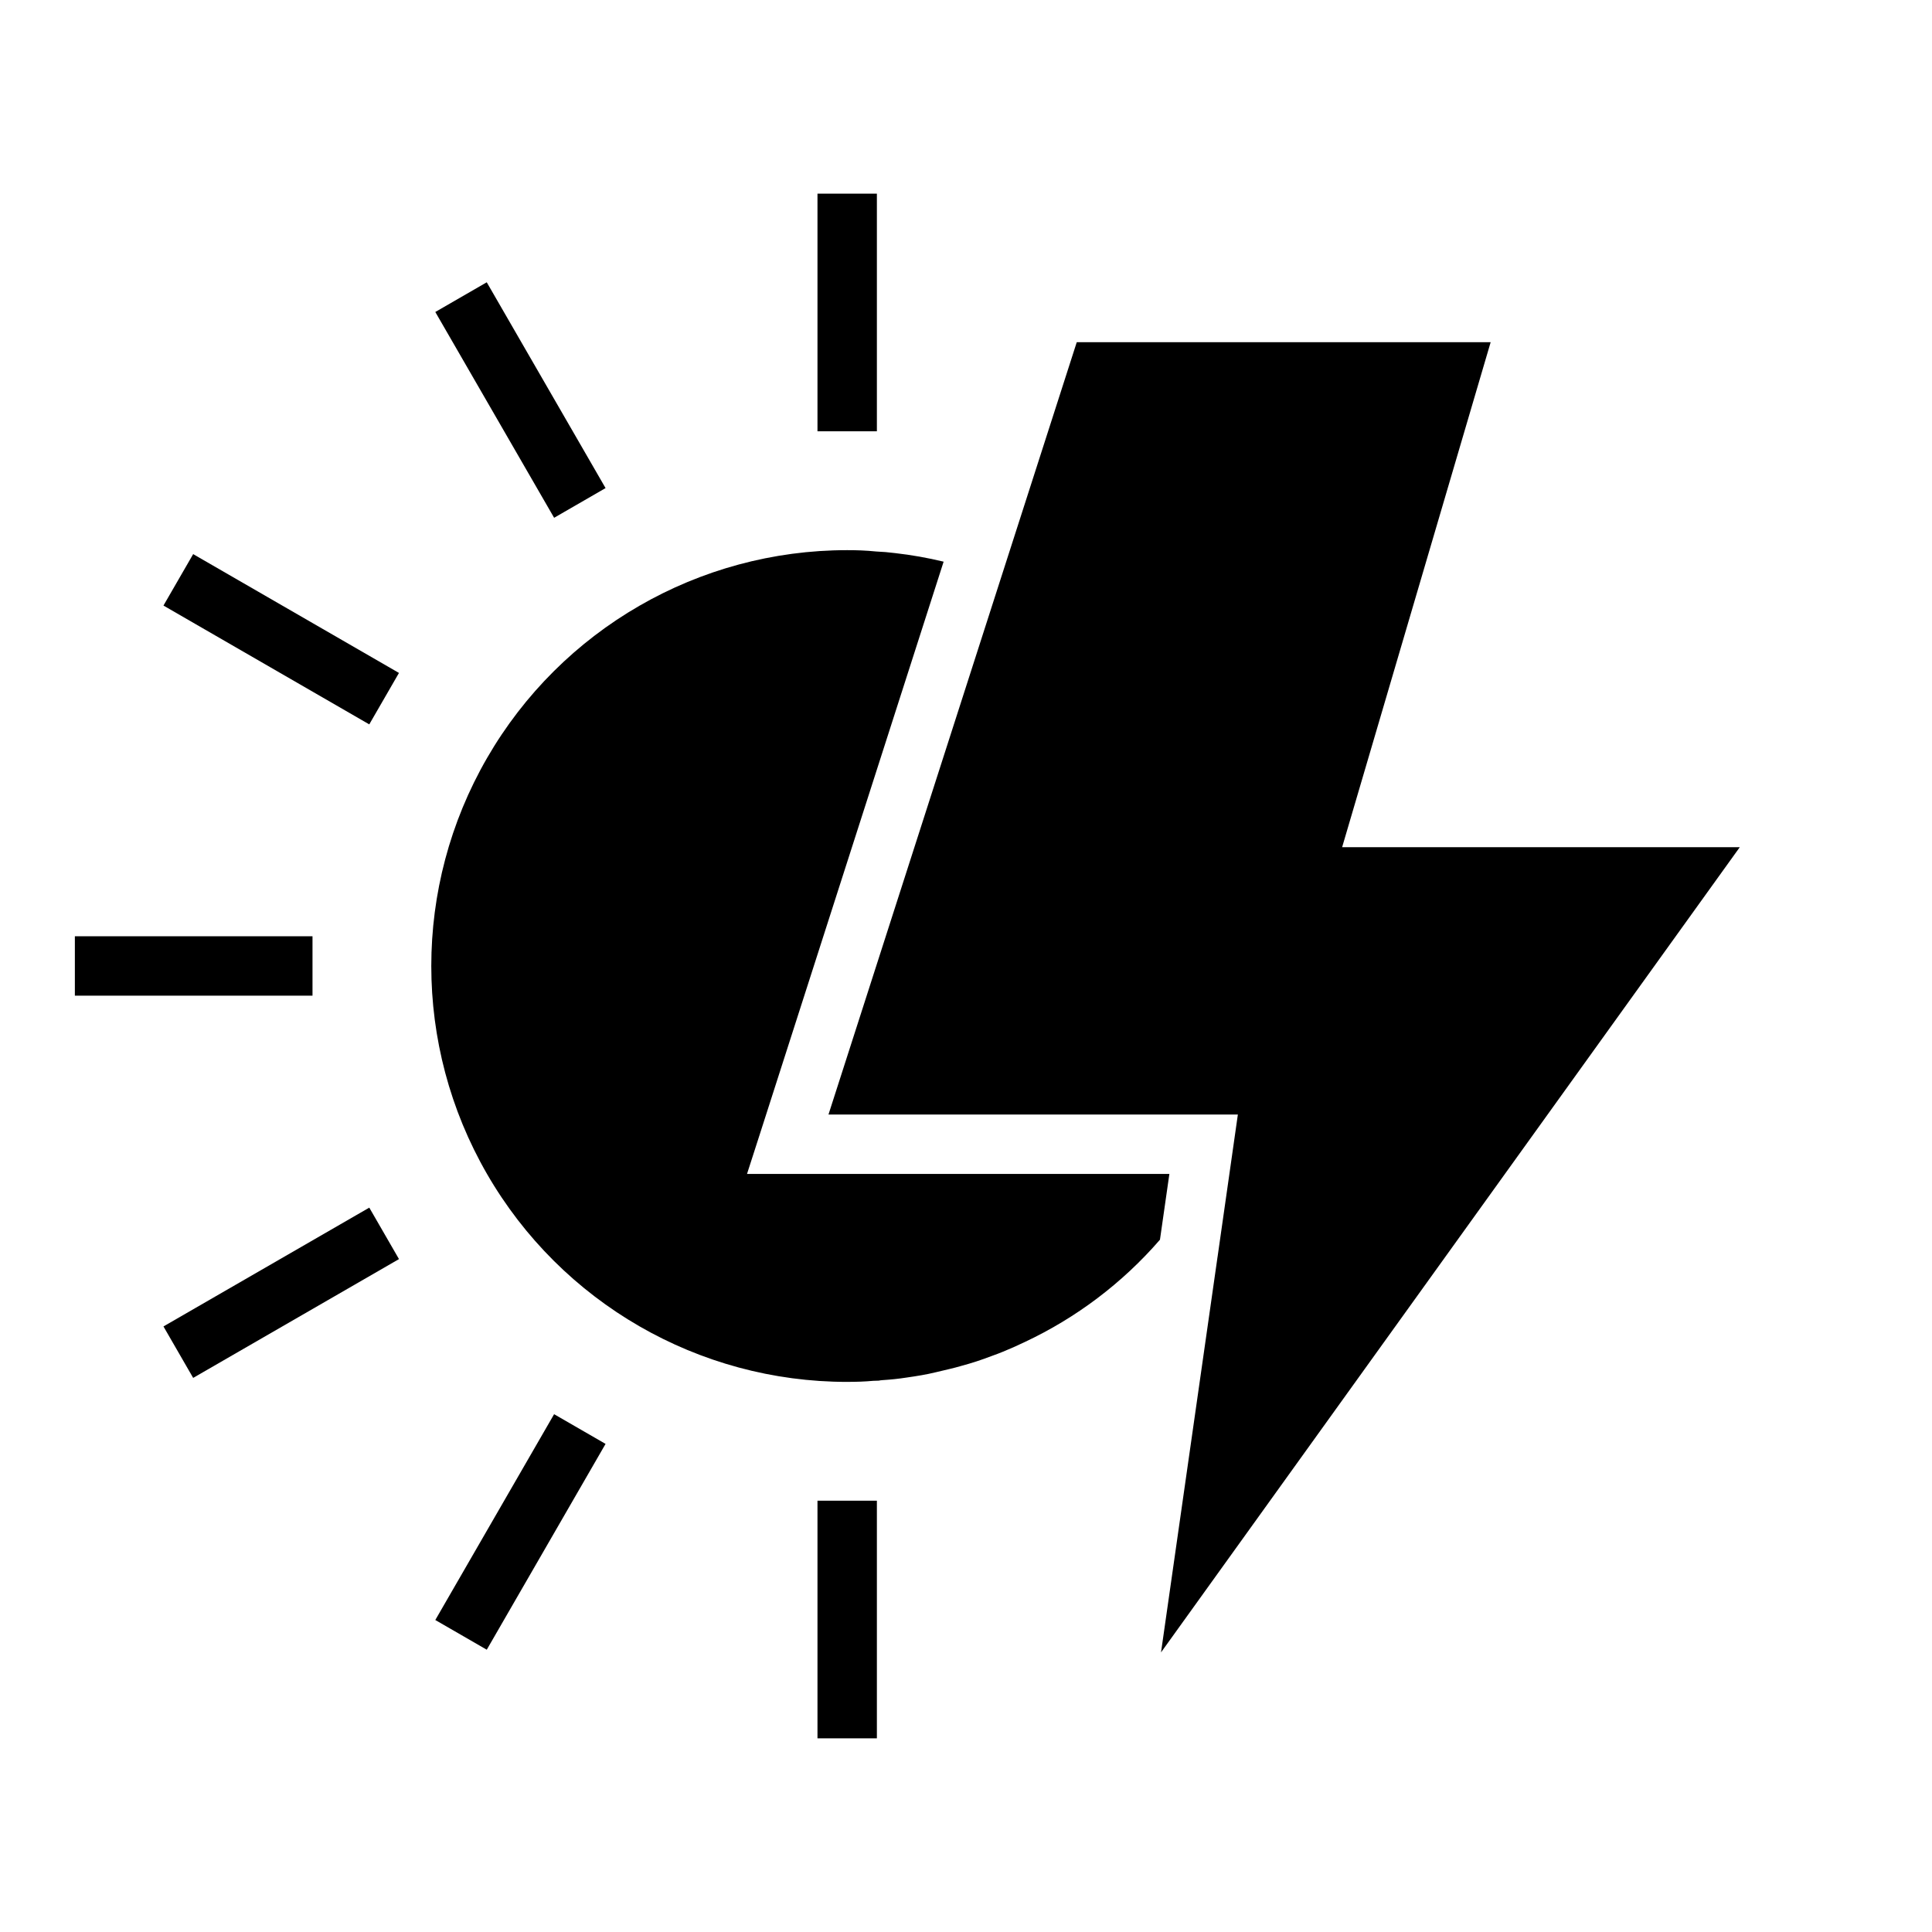
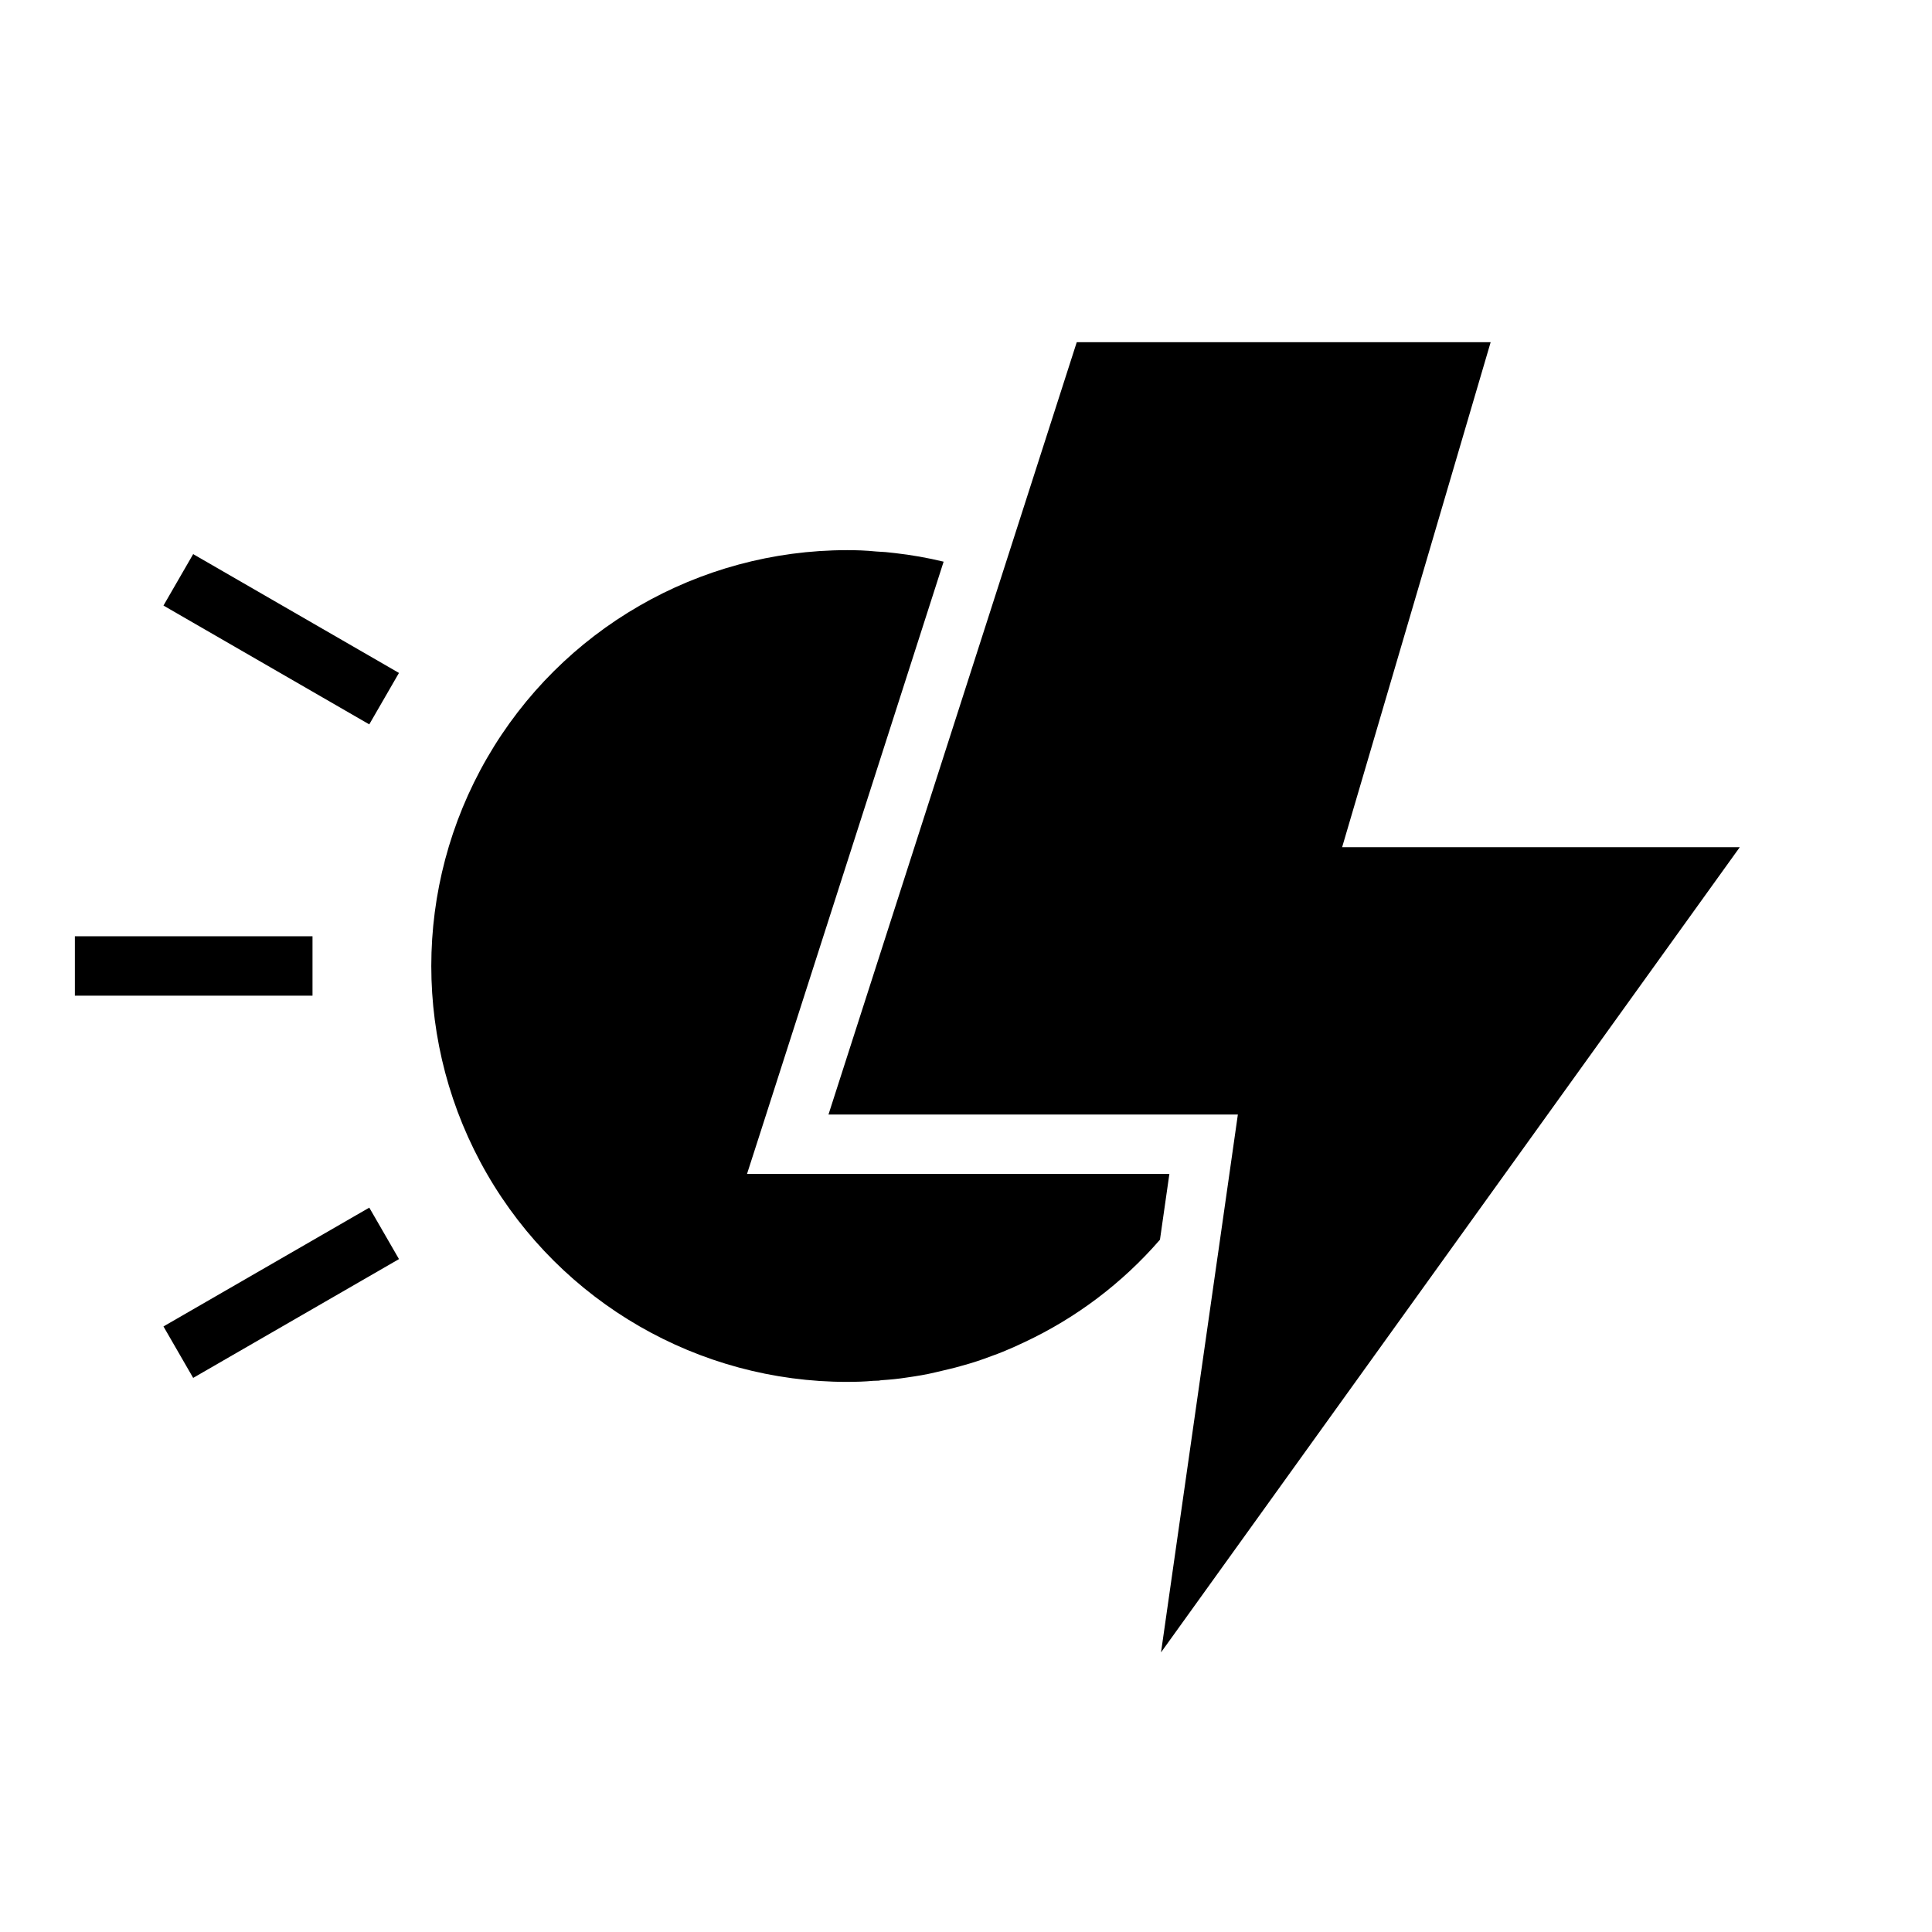
<svg xmlns="http://www.w3.org/2000/svg" fill="#000000" width="800px" height="800px" version="1.1" viewBox="144 144 512 512">
  <g>
-     <path d="m360.64 195.32h15.742v62.977h-15.742z" />
-     <path d="m259.36 226.68 13.633-7.871 31.488 54.539-13.633 7.871z" />
    <path d="m187.32 304.48 7.871-13.633 54.539 31.488-7.871 13.633z" />
    <path d="m163.84 392.12h62.977v15.742h-62.977z" />
    <path d="m187.32 495.52 54.543-31.484 7.871 13.637-54.543 31.484z" />
-     <path d="m259.36 573.32 31.484-54.543 13.637 7.871-31.484 54.543z" />
-     <path d="m360.64 541.7h15.742v62.977h-15.742z" />
    <path d="m368.51 510.21c2.363 0 4.621-0.062 6.887-0.277l1.496-0.047c0.309-0.07 0.621-0.117 0.938-0.133 2.188-0.141 4.312-0.355 6.512-0.699 2.66-0.379 5.188-0.789 7.629-1.387 2.441-0.598 4.676-1.055 6.793-1.691h-0.004c2.734-0.73 5.426-1.609 8.062-2.629 2.133-0.746 3.938-1.52 5.738-2.305l2.953-1.363c13.73-6.438 25.957-15.684 35.887-27.145l2.496-17.43h-111.93l3.297-10.234 48.805-152.02h0.004c-4.234-1.023-8.531-1.781-12.863-2.273-1.691-0.219-3.352-0.355-5.016-0.426-2.809-0.285-5.242-0.355-7.688-0.355-39.375 0-75.758 21.008-95.445 55.105-19.688 34.098-19.688 76.109 0 110.21 19.688 34.102 56.07 55.105 95.445 55.105z" />
    <path d="m499.68 368.51 39.359-133.82h-109.69l-65.793 204.67h108.49l-1.281 8.988-4.086 28.648-0.008 0.023-14.988 104.88 153.38-213.39z" />
  </g>
</svg>